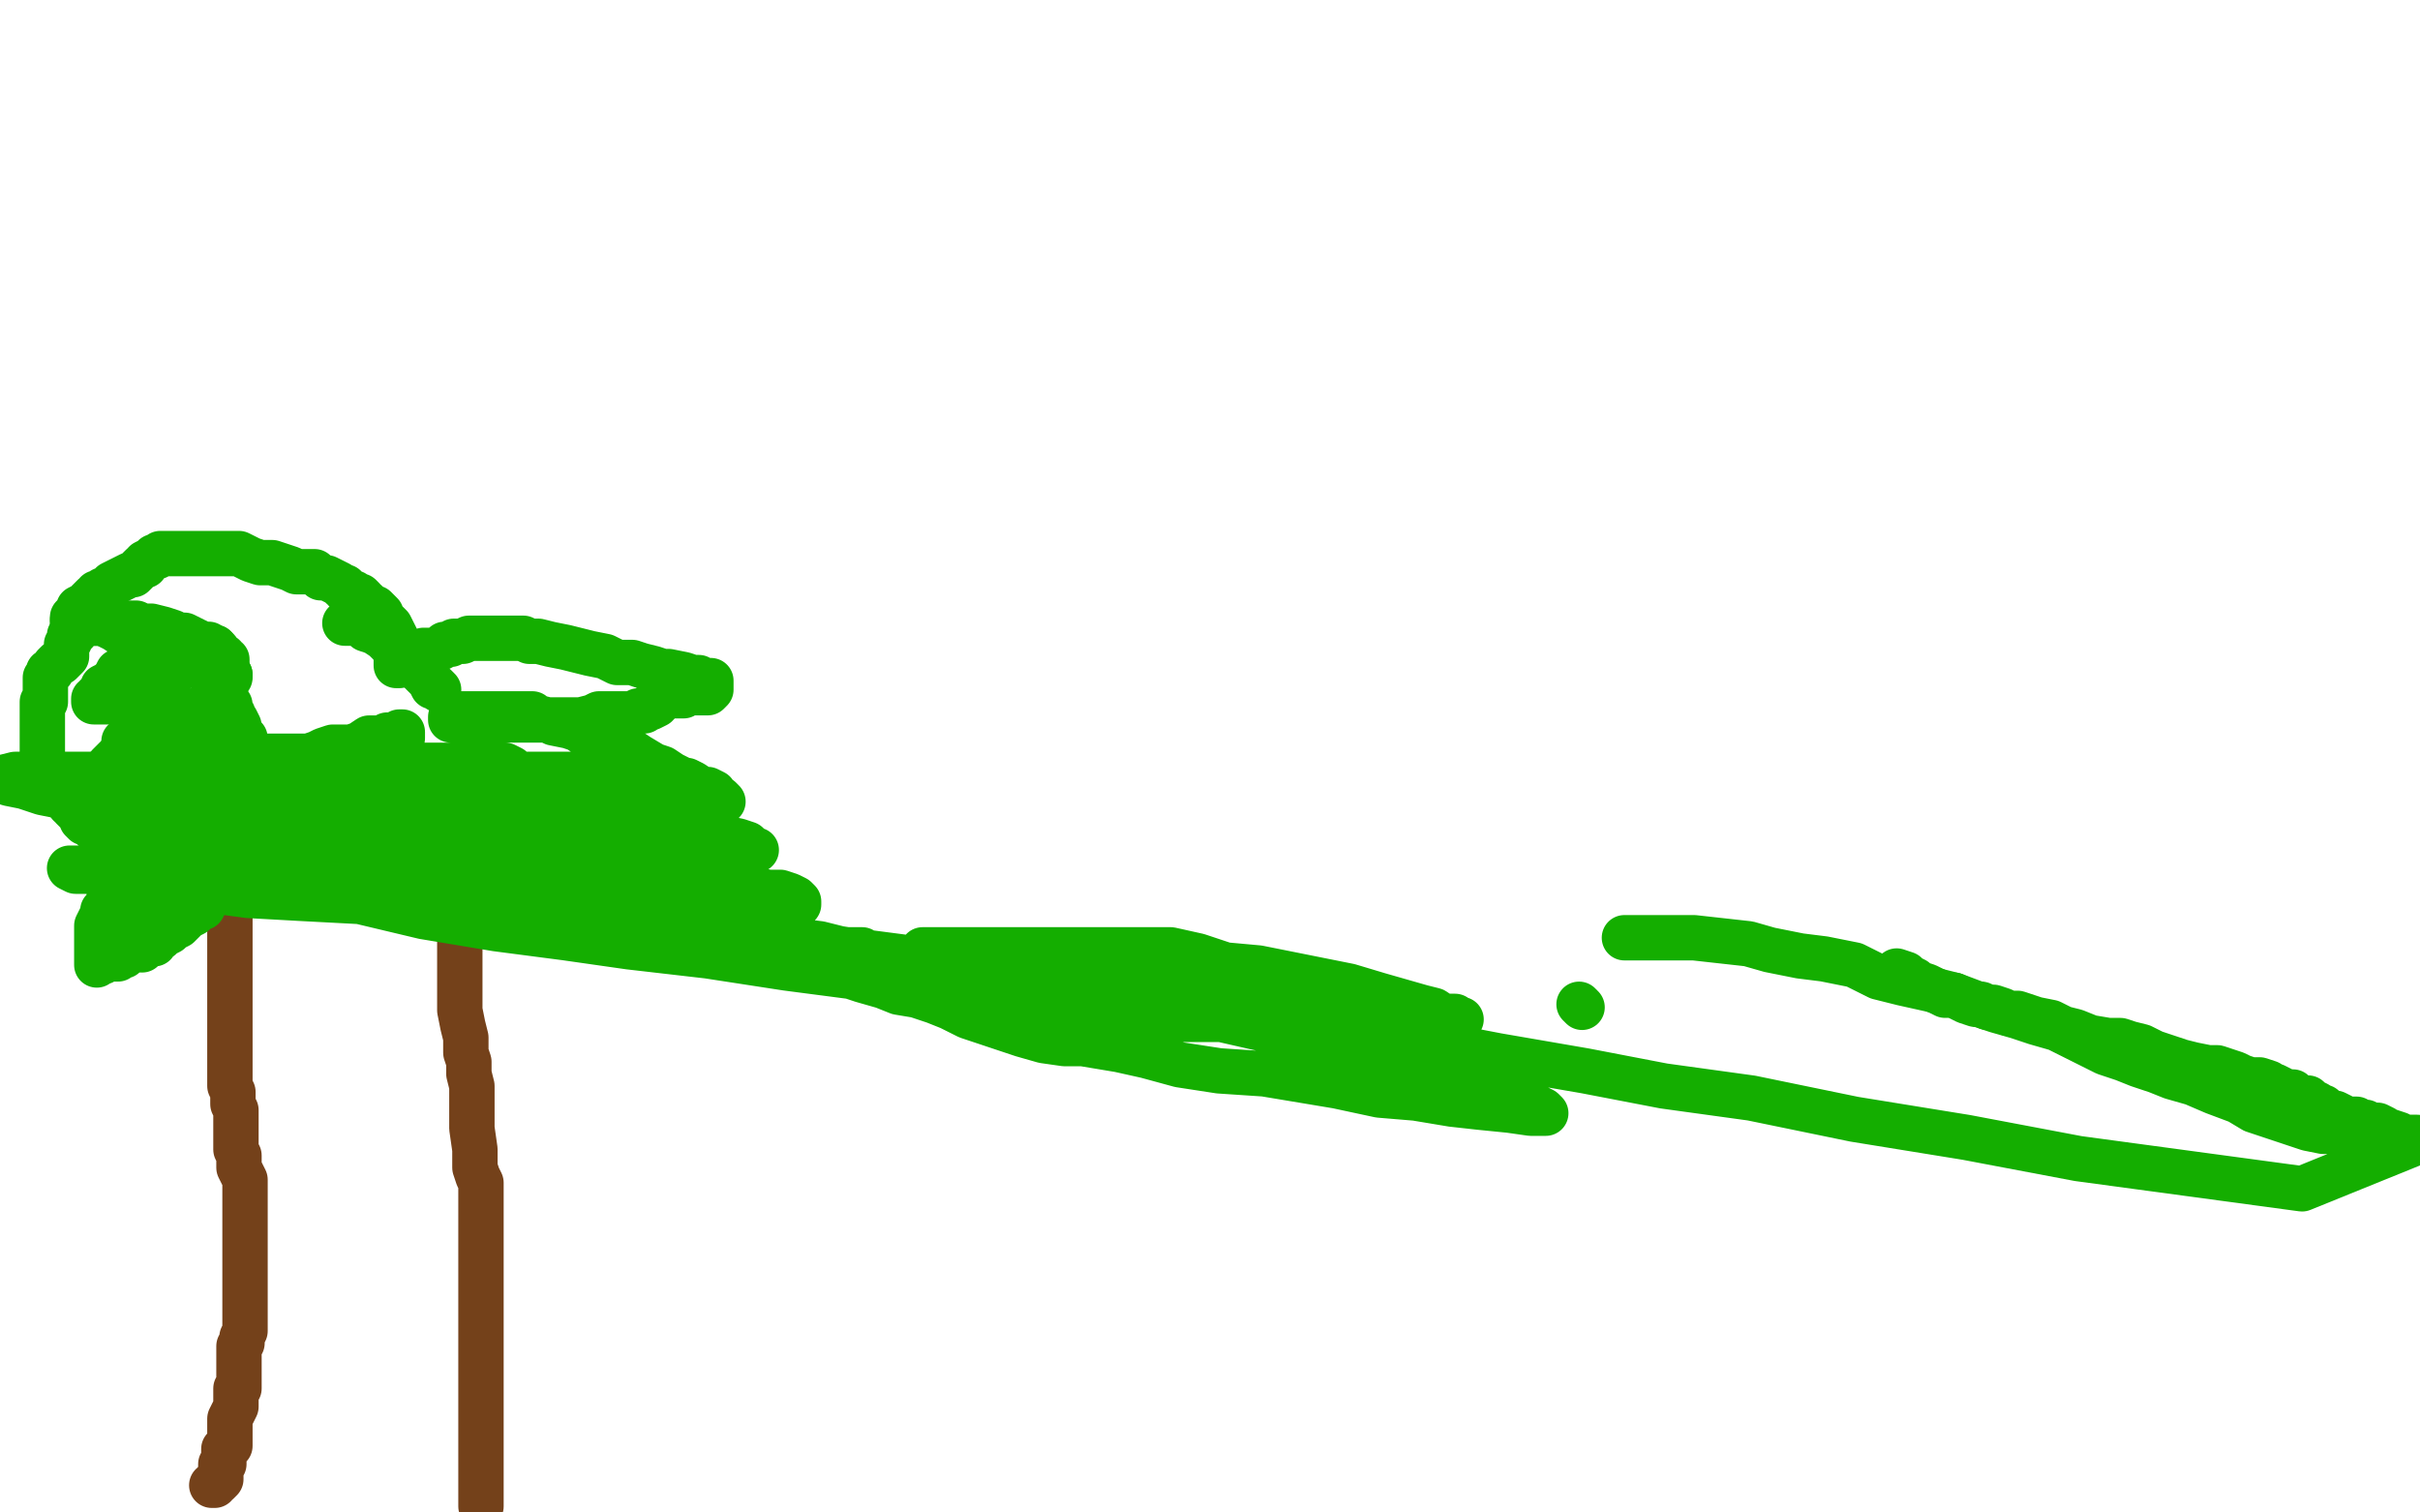
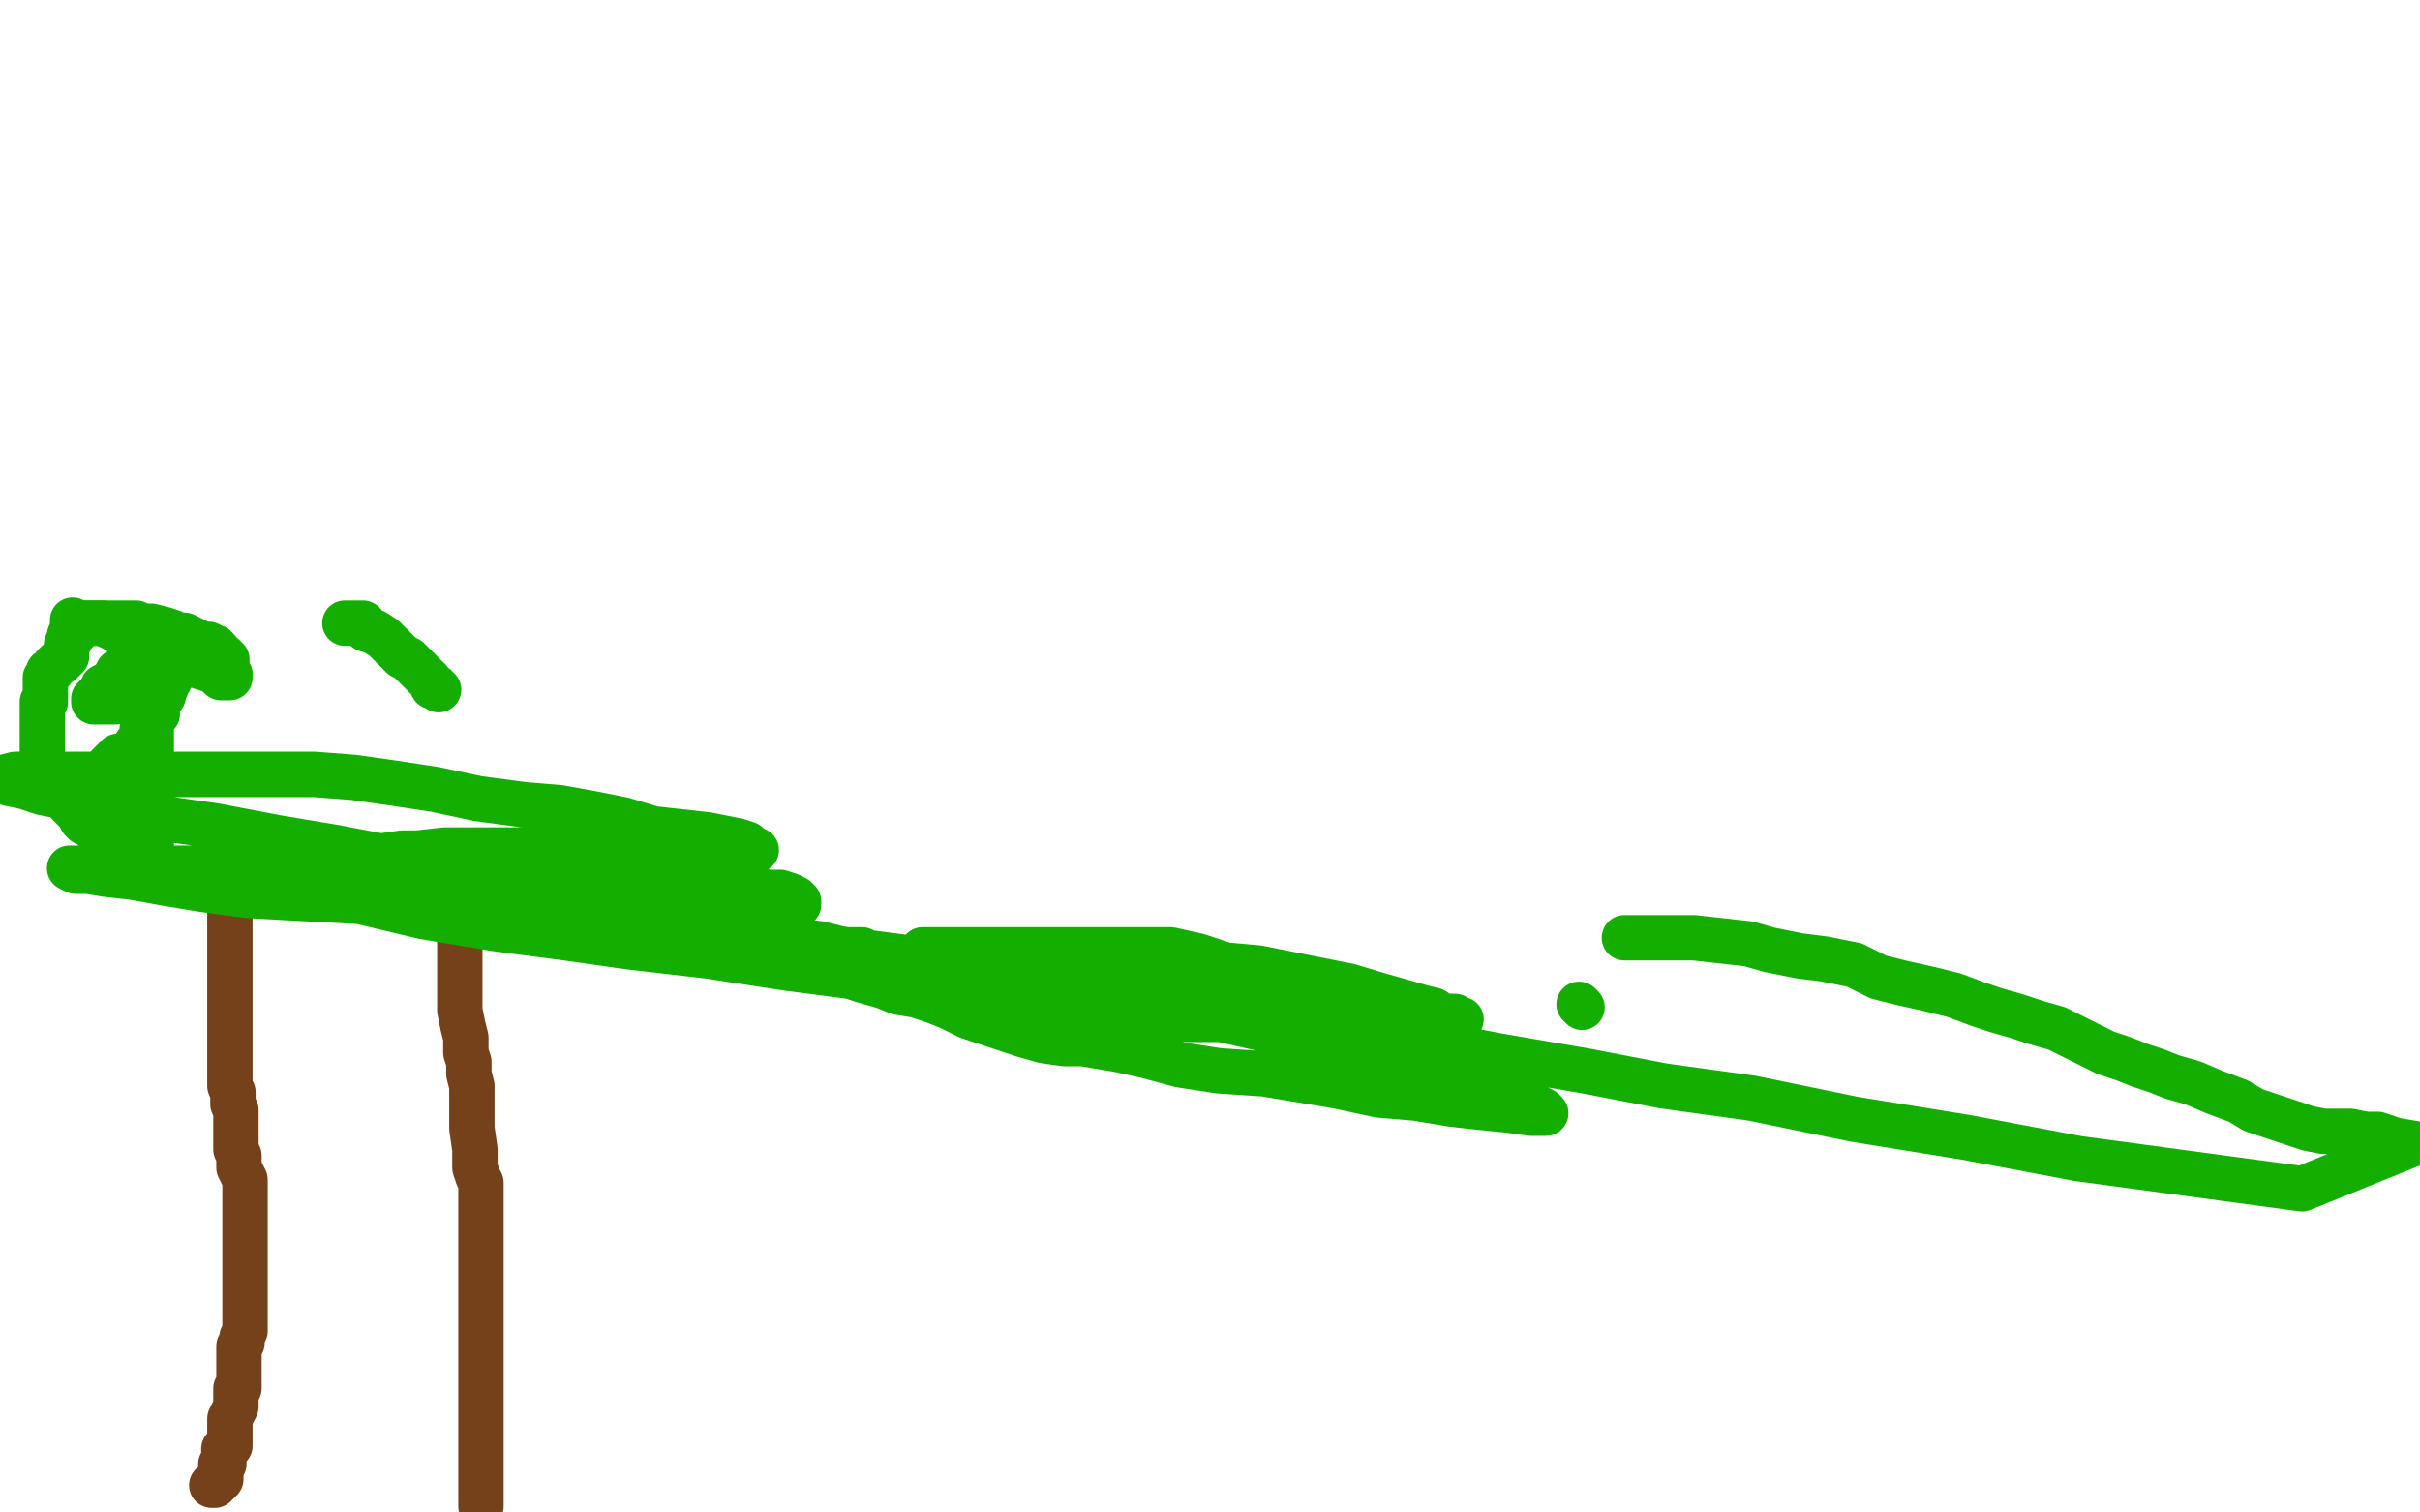
<svg xmlns="http://www.w3.org/2000/svg" width="800" height="500" version="1.1" style="stroke-antialiasing: false">
  <desc>This SVG has been created on https://colorillo.com/</desc>
  <rect x="0" y="0" width="800" height="500" style="fill: rgb(255,255,255); stroke-width:0" />
  <polyline points="72,287 73,287 73,287 74,287 74,287 75,287 75,287 75,288 75,288 76,289 76,289 76,291 76,291 76,292 76,292 76,293 76,293 76,294 76,294 76,295 76,295 76,296 76,296 76,298 76,298 76,300 76,300 76,301 76,301 76,303 76,303 76,305 76,305 76,307 76,307 76,310 76,310 76,312 76,312 76,313 76,313 76,315 76,315 76,316 76,316 76,319 76,319 76,320 76,320 76,322 76,329 76,331 76,334 76,335 76,337 76,339 76,341 76,343 76,345 76,346 76,347 76,349 76,351 76,353 76,355 76,356 76,359 77,361 77,362 77,363 77,364 77,365 78,367 78,368 78,370 78,373 78,374 78,376 78,378 78,380 79,382 79,383 79,385 79,386 80,388 81,390 81,391 81,393 81,395 81,397 81,399 81,400 81,401 81,403 81,404 81,405 81,406 81,407 81,408 81,409 81,410 81,411 81,413 81,414 81,416 81,417 81,419 81,420 81,421 81,423 81,424 81,425 81,426 81,427 81,428 81,429 81,431 81,432 81,433 81,435 81,436 81,438 81,440 80,442 80,444 79,445 79,446 79,448 79,449 79,450 79,452 79,454 79,455 79,456 79,457 79,458 79,459 78,459 78,460 78,462 78,463 78,464 78,465 77,467 76,469 76,470 76,471 76,472 76,473 76,475 76,476 76,478 75,478 74,479 74,480 74,481 74,482 74,483 74,484 73,484 73,485 73,486 73,487 73,488 73,489 72,490 71,490 71,491 70,491" style="fill: none; stroke: #74411a; stroke-width: 15; stroke-linejoin: round; stroke-linecap: round; stroke-antialiasing: false; stroke-antialias: 0; opacity: 1.0" />
  <polyline points="153,299 152,300 152,300 152,302 152,302 152,304 152,304 152,306 152,306 152,309 152,309 152,316 152,316 152,321 152,321 152,325 152,325 152,330 152,330 152,334 152,334 153,339 153,339 154,343 154,343 154,345 154,345 154,348 154,348 155,351 155,351 155,355 155,355 156,359 156,359 156,362 156,362 156,366 156,366 156,369 156,369 156,373 156,373 157,380 157,380 157,386 157,386 158,389 158,389 159,391 159,391 159,394 159,394 159,397 159,397 159,401 159,401 159,405 159,409 159,413 159,417 159,422 159,426 159,430 159,434 159,438 159,442 159,446 159,450 159,453 159,456 159,460 159,465 159,468 159,471 159,474 159,476 159,479 159,482 159,485 159,488 159,490 159,492 159,495 159,497 159,498" style="fill: none; stroke: #74411a; stroke-width: 15; stroke-linejoin: round; stroke-linecap: round; stroke-antialiasing: false; stroke-antialias: 0; opacity: 1.0" />
  <polyline points="78,293 77,293 77,293 77,292 77,292 79,292 79,292 80,292 80,292 81,292 81,292 83,292 83,292 84,292 84,292 85,292 85,292 86,292 86,292 87,292 87,292 88,292 88,292 90,293 90,293 93,293 93,293 95,293 95,293 97,293 97,293 98,293 98,293 99,293 99,293 101,294 101,294 103,294 103,294 104,294 104,294 105,294 105,294 105,295 105,295 106,296 107,296 108,296 110,296 111,296 112,296 113,296 114,296 115,296 116,296 117,296 118,296 119,296 120,296 121,296 122,296 123,296 124,296 126,296 127,296 128,296 129,296 130,296 131,296 132,296 133,296 134,296 135,296 136,296 137,296 138,296 140,296 141,296 142,296 143,296 144,296 145,296 146,296 147,296 149,296 150,296 151,296 152,296 153,296 154,297 155,298 156,298" style="fill: none; stroke: #74411a; stroke-width: 15; stroke-linejoin: round; stroke-linecap: round; stroke-antialiasing: false; stroke-antialias: 0; opacity: 1.0" />
-   <polyline points="71,289 72,290 72,290 72,291 72,291 72,292 72,292 72,293 72,293 71,294 71,294 71,295 71,295 69,297 69,297 68,298 68,298 67,300 67,300 65,300 65,300 64,302 64,302 62,303 62,303 61,304 61,304 60,305 60,305 59,306 59,306 57,307 57,307 56,308 56,308 54,309 54,309 53,310 53,310 52,310 52,310 51,311 51,311 51,312 51,312 49,312 49,312 48,313 47,313 47,314 46,314 45,314 44,314 42,314 42,315 41,316 40,316 39,317 38,317 37,317 36,317 35,317 34,318 33,318 32,319 32,318 32,317 32,315 32,314 32,313 32,312 32,311 32,310 32,307 32,306 33,304 34,302 34,301 35,300 36,298 36,297 37,296 38,294 38,293 39,292 39,290 40,289 40,288 41,287 42,286 42,284 44,283 44,282 45,281 46,280 46,279 47,278 48,277 48,276 49,275 49,274 50,273 50,272 51,271 52,271 52,270 53,270 53,269 54,268 54,267 55,267 56,266 56,265 56,264 57,263 57,262 58,262 59,261 59,260 60,260 61,260 60,260 59,260 55,259 54,258 52,256 51,256 50,256 49,255 48,255 47,255 45,254 44,253 43,253 42,252 41,251 41,249 41,248 41,247 41,245 42,245 44,244 46,243 48,242 50,240 53,240 55,239 57,238 60,237 62,236 65,235 67,234 68,233 70,233 71,233 73,231 74,231 75,231 75,232 76,233 76,234 76,235 77,236 77,237 78,238 79,240 79,241 80,243 81,244 81,245 81,247 82,247 83,248 83,249 83,250 84,250 86,250 88,250 90,250 92,250 94,250 96,250 98,250 100,250 102,250 105,249 107,248 110,247 113,247 116,247 119,246 122,244 124,244 126,244 128,243 129,243 131,243 132,242 133,242 133,243 133,244 132,245 131,246 131,247 130,248 130,249 130,250 130,251 130,252 132,253 134,253 136,253 138,253 140,253 142,253 144,253 147,253 149,253 151,253 153,253 155,253 157,253 159,253 162,253 164,253 166,253 167,253 169,254 169,255 170,255 170,256 170,257 170,258 170,259 170,260 170,262 169,263 168,264 167,266 167,267 166,268 166,269 166,270 166,271 167,271 168,271 169,271 171,271 173,271 174,272 176,273 177,273 179,273 180,273 181,273 183,274 184,275 185,275 187,275 188,275 189,275 191,275 193,275 194,275 194,276 195,276 195,277 195,278 194,278 194,279 192,279 191,280 190,281 188,282 186,283 185,283 183,283 181,283 180,283 178,284 176,284 174,285 173,285 172,285 170,285 168,285 166,285 165,285 164,285 163,285 162,285 161,285 160,285 159,285 157,285 154,285 151,285 147,285 144,285 140,285 137,285 133,285 130,285 127,285 125,285 123,285 121,284 120,283 120,282 118,282 115,282 113,282 111,282 109,282 107,282 106,282 104,282 102,282 101,282 100,282 99,282 98,282 97,282 96,282 95,282 94,282 93,282 92,282 91,283 90,283 89,283 88,283 87,283 86,283 85,283 84,284 82,284 81,284 79,284 78,284 77,284 76,285 75,285 75,286 74,286 73,287 72,287 70,287 69,288 68,289 66,289 65,290 64,291 62,291 62,292 60,292 59,292 58,292 57,292 56,293 55,294 53,294 52,294 50,294 49,295 48,296 48,297 47,297 47,298 46,298 46,299 45,299 44,300 44,301 43,301 43,302 42,302 42,303 41,303 41,302 41,301 41,300 41,299 42,299 42,297 44,297 45,296 47,295 47,294 48,293 49,292 50,290 51,289 52,288 52,287 53,287 54,286 55,285 56,285 56,284 57,283 58,283 58,282 59,282 60,282 60,281 61,281 62,281 62,280 63,279 63,278 63,277 64,276 65,275 65,274 66,274 66,273 67,272 67,271 68,271 68,270 69,270 69,269 70,269 70,268 70,267 70,266 70,264 70,263 70,262 70,261 70,260 70,259 69,258 69,257 69,256 69,255 68,255 68,254 68,253 68,251 68,250 68,249 67,248 67,247 67,246 65,246 64,246 63,246 62,246 60,246 59,246 58,246 59,246 61,246 63,246 66,247 70,247 72,248 75,249 79,251 82,251 87,253 91,254 96,256 100,257 104,257 107,258 112,258 115,259 117,261 118,261 121,261 123,263 124,264 125,264 123,264 120,264 116,264 112,264 109,264 105,264 102,264 98,264 94,264 91,264 89,264 87,264 86,264 85,264 84,264 83,263 84,263 87,262 90,262 92,262 95,262 98,262 102,262 106,262 110,262 115,262 119,262 122,262 125,261 129,261 132,261 133,261 135,261 137,261 138,261 139,261 140,261 139,261 138,261 136,261 133,261 129,262 126,262 122,262 117,263 113,263 109,263 105,263 101,263 99,263 95,263 92,263 89,263 87,263 84,263 82,263 81,263 80,263 79,263 80,263 81,263 83,263 86,263 88,263 91,263 94,263 97,263 100,263 103,263 106,263 108,263 111,263 114,263 117,263 120,263 123,263 126,263 128,263 129,263 131,263 133,264 133,265 134,265 135,266 135,267 135,268 135,269 134,269 134,270 132,270 131,270 130,270 128,271 127,271 126,272 125,272 123,272 121,272 120,272 119,272 117,272 116,273 115,273 113,273 112,273 111,273 112,273 114,273 117,273 119,273 121,273 123,273 125,273 128,273 131,273 134,273 137,273 140,273 142,273 144,273 146,273 147,273 149,273 150,273 151,273 150,273 146,273 142,273 137,273 130,273 124,273 119,273 112,273 107,273 103,273 97,273 94,273 92,273 90,273 88,273 86,273 84,273 83,273 82,273 81,273 80,273 79,273 78,273 77,273 76,273 75,273 74,273 75,273 78,273 81,273 84,273 88,273 90,273 93,273 96,273 100,273 103,273 107,273 110,273 113,273 115,274 118,275 119,275 120,275 121,275 122,275 124,275 125,275 126,275 127,275 129,275 131,275 132,275 133,275 135,275 137,275 139,275 141,275 143,275 144,275 146,275 148,275 149,275 150,275 152,275 153,275 154,275 155,275 156,275 156,274 156,273 156,272 156,271 156,270 156,269 156,268 157,267 158,266 158,265 159,264 160,263 162,262 163,261 164,260 165,260 166,260 168,260 169,260 171,260 172,260 174,260 176,260 178,260 180,260 182,260 184,260 186,260 189,260 190,260 191,260 192,260 194,260 195,260 196,260 197,260 198,260 199,260 200,260 200,261 201,261 201,262 202,262 202,263 203,263 204,264 205,265 206,265 208,266 209,267 210,268 212,269 213,269 214,271 215,271 216,273 217,273 217,274 218,274 219,275 220,276 219,276 218,276 216,276 213,276 210,276 207,276 204,276 201,276 197,276 193,276 189,276 184,276 180,275 176,275 172,275 167,274 164,274 162,274 161,273 160,273 160,272 160,271 161,271 161,270 162,270 163,270 163,269 164,269 164,268 163,268 161,267 158,265 157,265 155,265 153,264 152,264 149,263 143,262 141,260 140,260 137,260 136,259 135,259 134,258 134,257 135,257 137,256 138,256 140,256 142,256 144,256 146,256 149,256 151,256 154,256 157,256 159,256 162,256 165,256 167,256 173,256 179,256 182,256 185,256 187,256 190,256 193,256 195,256 196,256 197,256 199,256 200,256 201,257 203,257 204,257 205,257 207,257 208,257 209,257 210,257 212,258 213,258 214,258 215,258 217,259 218,259 219,259 220,259 222,259 224,260 225,261 226,261 228,261 229,262 231,263 233,263 234,263 235,263 237,264 237,265 238,265 239,265 238,264 236,263 236,262 234,261 232,261 229,259 227,258 226,258 222,256 219,254 216,253 211,250 208,248 203,246 199,245 194,243 191,241 188,240 183,239 181,238 177,237 176,236 175,236 174,236 173,236 171,236 170,236 168,236 167,236 166,236 165,236 164,236 163,236 162,236 161,236 160,236 159,236 158,236 156,236 155,236 154,236 153,236 152,236 150,236 150,237 149,237 149,238 151,238 153,238 156,238 158,238 162,238 165,238 169,238 172,238 175,238 177,238 181,238 184,238 187,238 190,238 192,238 196,237 198,236 200,236 202,236 204,236 206,236 208,236 209,236 211,235 212,235 213,235 214,234 215,234 217,233 217,232 218,232 218,231 220,230 222,230 223,230 224,230 226,230 227,229 228,229 230,229 231,229 232,229 234,229 235,228 235,227 235,225 234,225 232,225 231,224 229,224 226,223 221,222 219,222 216,221 212,220 209,219 204,219 200,217 195,216 191,215 187,214 182,213 178,212 175,212 173,211 172,211 171,211 170,211 168,211 167,211 165,211 164,211 163,211 162,211 161,211 160,211 159,211 158,211 156,211 155,211 153,212 152,212 150,212 149,213 147,213 146,214 144,215 142,215 140,215 139,216 138,217 137,217 136,217 134,217 133,217 132,218 132,220 131,220 131,218 131,217 131,216 131,215 131,214 131,212 131,211 130,209 129,207 128,206 126,204 126,203 125,202 124,201 123,201 122,200 121,199 120,199 120,198 119,197 118,197 117,196 116,196 115,195 114,195 114,194 113,194 112,193 110,192 108,191 106,191 104,189 103,189 101,189 98,189 96,188 93,187 90,186 88,186 86,186 83,185 81,184 79,183 77,183 75,183 73,183 72,183 70,183 68,183 67,183 66,183 65,183 64,183 63,183 62,183 61,183 60,183 59,183 58,183 57,183 56,183 54,183 53,183 52,184 51,184 50,185 48,186 48,187 47,187 46,188 44,190 43,190 41,191 39,192 37,193 36,194 35,195 34,195 33,196 32,196 32,197 31,197 30,198 29,199 28,200 26,201 26,202 25,203 24,204 24,205" style="fill: none; stroke: #14ae00; stroke-width: 15; stroke-linejoin: round; stroke-linecap: round; stroke-antialiasing: false; stroke-antialias: 0; opacity: 1.0" />
  <polyline points="24,205 24,206 26,206 28,206 30,206 32,206 35,206 37,206 39,206 42,206 45,206 47,207 50,207 54,208 57,209 59,210 61,210 65,212 67,213 68,213 69,213 70,214 71,214" style="fill: none; stroke: #14ae00; stroke-width: 15; stroke-linejoin: round; stroke-linecap: round; stroke-antialiasing: false; stroke-antialias: 0; opacity: 1.0" />
  <polyline points="71,214 72,215 72,216 73,217 74,217 74,218 75,218 75,219 75,220 75,221 76,223" style="fill: none; stroke: #14ae00; stroke-width: 15; stroke-linejoin: round; stroke-linecap: round; stroke-antialiasing: false; stroke-antialias: 0; opacity: 1.0" />
  <polyline points="76,223 76,224 75,224 74,224 73,224 71,222 68,221 65,220 61,219 58,217 56,217 54,216 51,215 48,214 45,212 41,210 38,208 36,207 34,206 33,206 31,206 30,206 29,206 28,206 27,206 26,207 25,209 24,209 24,210 23,210 23,212 22,213 22,214 22,215 22,216 22,217 21,218 20,219 19,219 18,220 17,222 16,222 16,223 15,224 15,225 15,226 15,227 15,228 15,229 15,230 15,232 14,232 14,233 14,234 14,235 14,236 14,237 14,238 14,239 14,240 14,241 14,242 14,243 14,244 14,246 14,247 14,248 14,249 14,250 14,251 14,252 14,253 14,254 15,254 15,255 15,256 16,257 17,257 17,258 18,258 18,259 19,260 20,261 20,262 21,263 22,264 23,265 23,266 24,266 24,267 25,268 26,269 27,270 27,271 28,272 29,272 30,273 31,274 32,274 34,274 35,275 36,275 37,276 38,276 39,277 40,277 41,277 41,278 43,278 45,279 46,280 47,280 48,280 49,280 50,280 50,278 50,277 50,275 50,273 50,271 50,269 50,266 50,263 50,260 50,257 50,255 50,253 50,250 50,248 50,246 50,244 50,242 50,240 50,238 50,236 50,235 50,234 50,232 50,231 50,230 50,229 50,228 49,226 48,225 46,224 46,223 45,223 44,223 44,222 43,222 42,222 39,222 38,224 37,225 36,226 34,227 34,229 32,230 32,231 31,231 31,232 33,232 35,232 38,232 40,231 43,230 46,229 49,227 52,226 53,226 54,225 55,224 56,222 57,222 58,222 59,221 58,221 57,222 56,223 56,225 55,226 55,227 54,227 54,228 54,229 54,230 53,230 52,231 52,232 52,233 52,234 52,236 51,236 51,237 50,237 50,239 49,239 48,240 48,241 47,241 47,242 47,243 47,244 46,245 45,246 45,247 45,248 45,249 44,250 43,250 41,250 40,250 39,250 38,251 37,252 36,253" style="fill: none; stroke: #14ae00; stroke-width: 15; stroke-linejoin: round; stroke-linecap: round; stroke-antialiasing: false; stroke-antialias: 0; opacity: 1.0" />
  <polyline points="114,206 115,206 115,206 118,206 118,206 120,206 120,206 121,208 121,208 124,209 124,209 127,211 127,211 128,212 128,212 130,214 130,214 133,217 133,217 135,218 135,218 136,219 136,219 137,220 137,220 138,221 138,221 140,223 140,223 142,225 142,225 143,227 143,227 144,227 144,227 145,228 145,228" style="fill: none; stroke: #14ae00; stroke-width: 15; stroke-linejoin: round; stroke-linecap: round; stroke-antialiasing: false; stroke-antialias: 0; opacity: 1.0" />
-   <polyline points="627,321 630,322 630,322 631,323 631,323 633,324 633,324 634,325 634,325 637,326 637,326 639,327 639,327 641,328 641,328 643,329 643,329 645,329 645,329 646,329 646,329 648,330 648,330 650,331 650,331 653,332 653,332 655,332 655,332 657,333 657,333 659,333 659,333 662,334 662,334 664,335 664,335 667,335 667,335 673,337 673,337 678,338 678,338 682,340 682,340 686,341 686,341 691,343 691,343 697,344 697,344 701,344 701,344 704,345 704,345 708,346 712,348 715,349 718,350 721,351 725,352 730,353 733,353 736,354 739,355 741,356 744,357 747,357 750,358 751,359 752,359 754,360 755,361 756,361 758,361 758,362 759,362 761,363 762,363 763,363 764,364 766,365 767,366 768,366 769,367 769,368 770,368 771,368 772,368 774,369 775,370 776,370 777,370 779,370 780,371 781,371 782,371 784,372 785,372 786,372 788,373 789,374 790,374 793,375 794,376 796,376 799,376" style="fill: none; stroke: #14ae00; stroke-width: 15; stroke-linejoin: round; stroke-linecap: round; stroke-antialiasing: false; stroke-antialias: 0; opacity: 1.0" />
  <polyline points="523,333 522,332 522,332" style="fill: none; stroke: #14ae00; stroke-width: 15; stroke-linejoin: round; stroke-linecap: round; stroke-antialiasing: false; stroke-antialias: 0; opacity: 1.0" />
  <polyline points="537,310 538,310 538,310 542,310 542,310 550,310 550,310 560,310 560,310 569,311 569,311 578,312 578,312 585,314 585,314 595,316 595,316 603,317 603,317 613,319 613,319 621,323 621,323 629,325 629,325 638,327 638,327 646,329 646,329 654,332 654,332 660,334 660,334 667,336 667,336 673,338 673,338 680,340 680,340 686,343 686,343 690,345 690,345 696,348 696,348 702,350 702,350 707,352 707,352 713,354 713,354 718,356 718,356 725,358 725,358 732,361 732,361 740,364 740,364 745,367 751,369 757,371 763,373 768,374 773,374 777,374 782,375 786,375 792,377 798,378 761,393 724,388 687,383 650,376 613,370 579,363 550,359 524,354 495,349 469,344 445,342 419,335 395,331 371,326 353,324 338,321 327,319 318,317 311,316 309,315 307,315 306,315 305,314 307,314 309,314 311,314 317,314 329,314 342,314 355,314 367,314 379,314 387,314 396,316 405,319 416,320 426,322 436,324 446,326 456,329 463,331 470,333 474,334 477,336 479,336 481,336 482,337 483,337 480,337 476,337 470,337 463,337 454,337 444,337 436,337 424,337 411,337 393,337 377,337 353,335 330,332 307,328 283,323 260,320 234,316 208,313 187,310 164,307 140,303 119,298 100,297 82,296 67,294 55,292 44,290 35,289 29,288 25,288 23,287 24,287 26,287 32,287 44,287 56,287 69,287 82,287 97,287 117,287 140,289 169,294 198,300 227,305 254,310 280,314 303,317 329,320 352,325 373,329 395,335 417,340 436,346 454,350 468,353 479,355 488,359 495,361 501,362 505,364 508,366 510,367 511,368 510,368 506,368 499,367 489,366 480,365 468,363 456,362 442,359 430,357 418,355 403,354 390,352 379,349 370,347 364,346 358,345 352,345 345,344 338,342 332,340 326,338 320,336 314,333 309,331 303,329 297,328 292,326 285,324 279,322 273,320 269,319 266,319 262,318 260,317 258,317 255,316 253,316 251,316 249,316 247,316 246,316 245,315 246,315 248,315 251,315 254,315 258,315 261,315 264,315 267,315 271,315 273,315 275,315 277,314 278,314 280,314 282,314 283,314 284,314 285,314 283,314 279,314 271,312 263,311 253,309 240,305 226,303 214,301 197,298 176,294 153,290 131,284 110,280 92,277 71,273 57,271 45,269 33,266 24,264 14,262 8,260 3,259 0,258 0,257 1,257 5,256 10,256 15,256 23,256 31,256 40,256 50,256 60,256 70,256 80,256 92,256 104,256 117,257 131,259 144,261 158,264 173,266 185,267 196,269 206,271 216,274 225,275 234,276 239,277 244,278 247,279 249,281 250,281 249,281 245,281 240,281 235,281 229,281 221,281 212,281 200,281 191,281 180,281 169,281 161,281 155,281 147,281 138,282 133,282 126,283 120,284 115,285 111,285 108,285 106,285 107,285 110,285 115,285 122,285 130,285 139,285 147,285 156,285 166,285 176,285 188,285 200,285 212,287 223,289 232,291 241,293 249,294 254,295 258,295 261,296 263,297 264,298 264,299 263,300 262,300 260,301 258,301 257,302 255,302 255,303 254,303 253,303 252,304 251,304 249,304 249,305" style="fill: none; stroke: #14ae00; stroke-width: 15; stroke-linejoin: round; stroke-linecap: round; stroke-antialiasing: false; stroke-antialias: 0; opacity: 1.0" />
</svg>